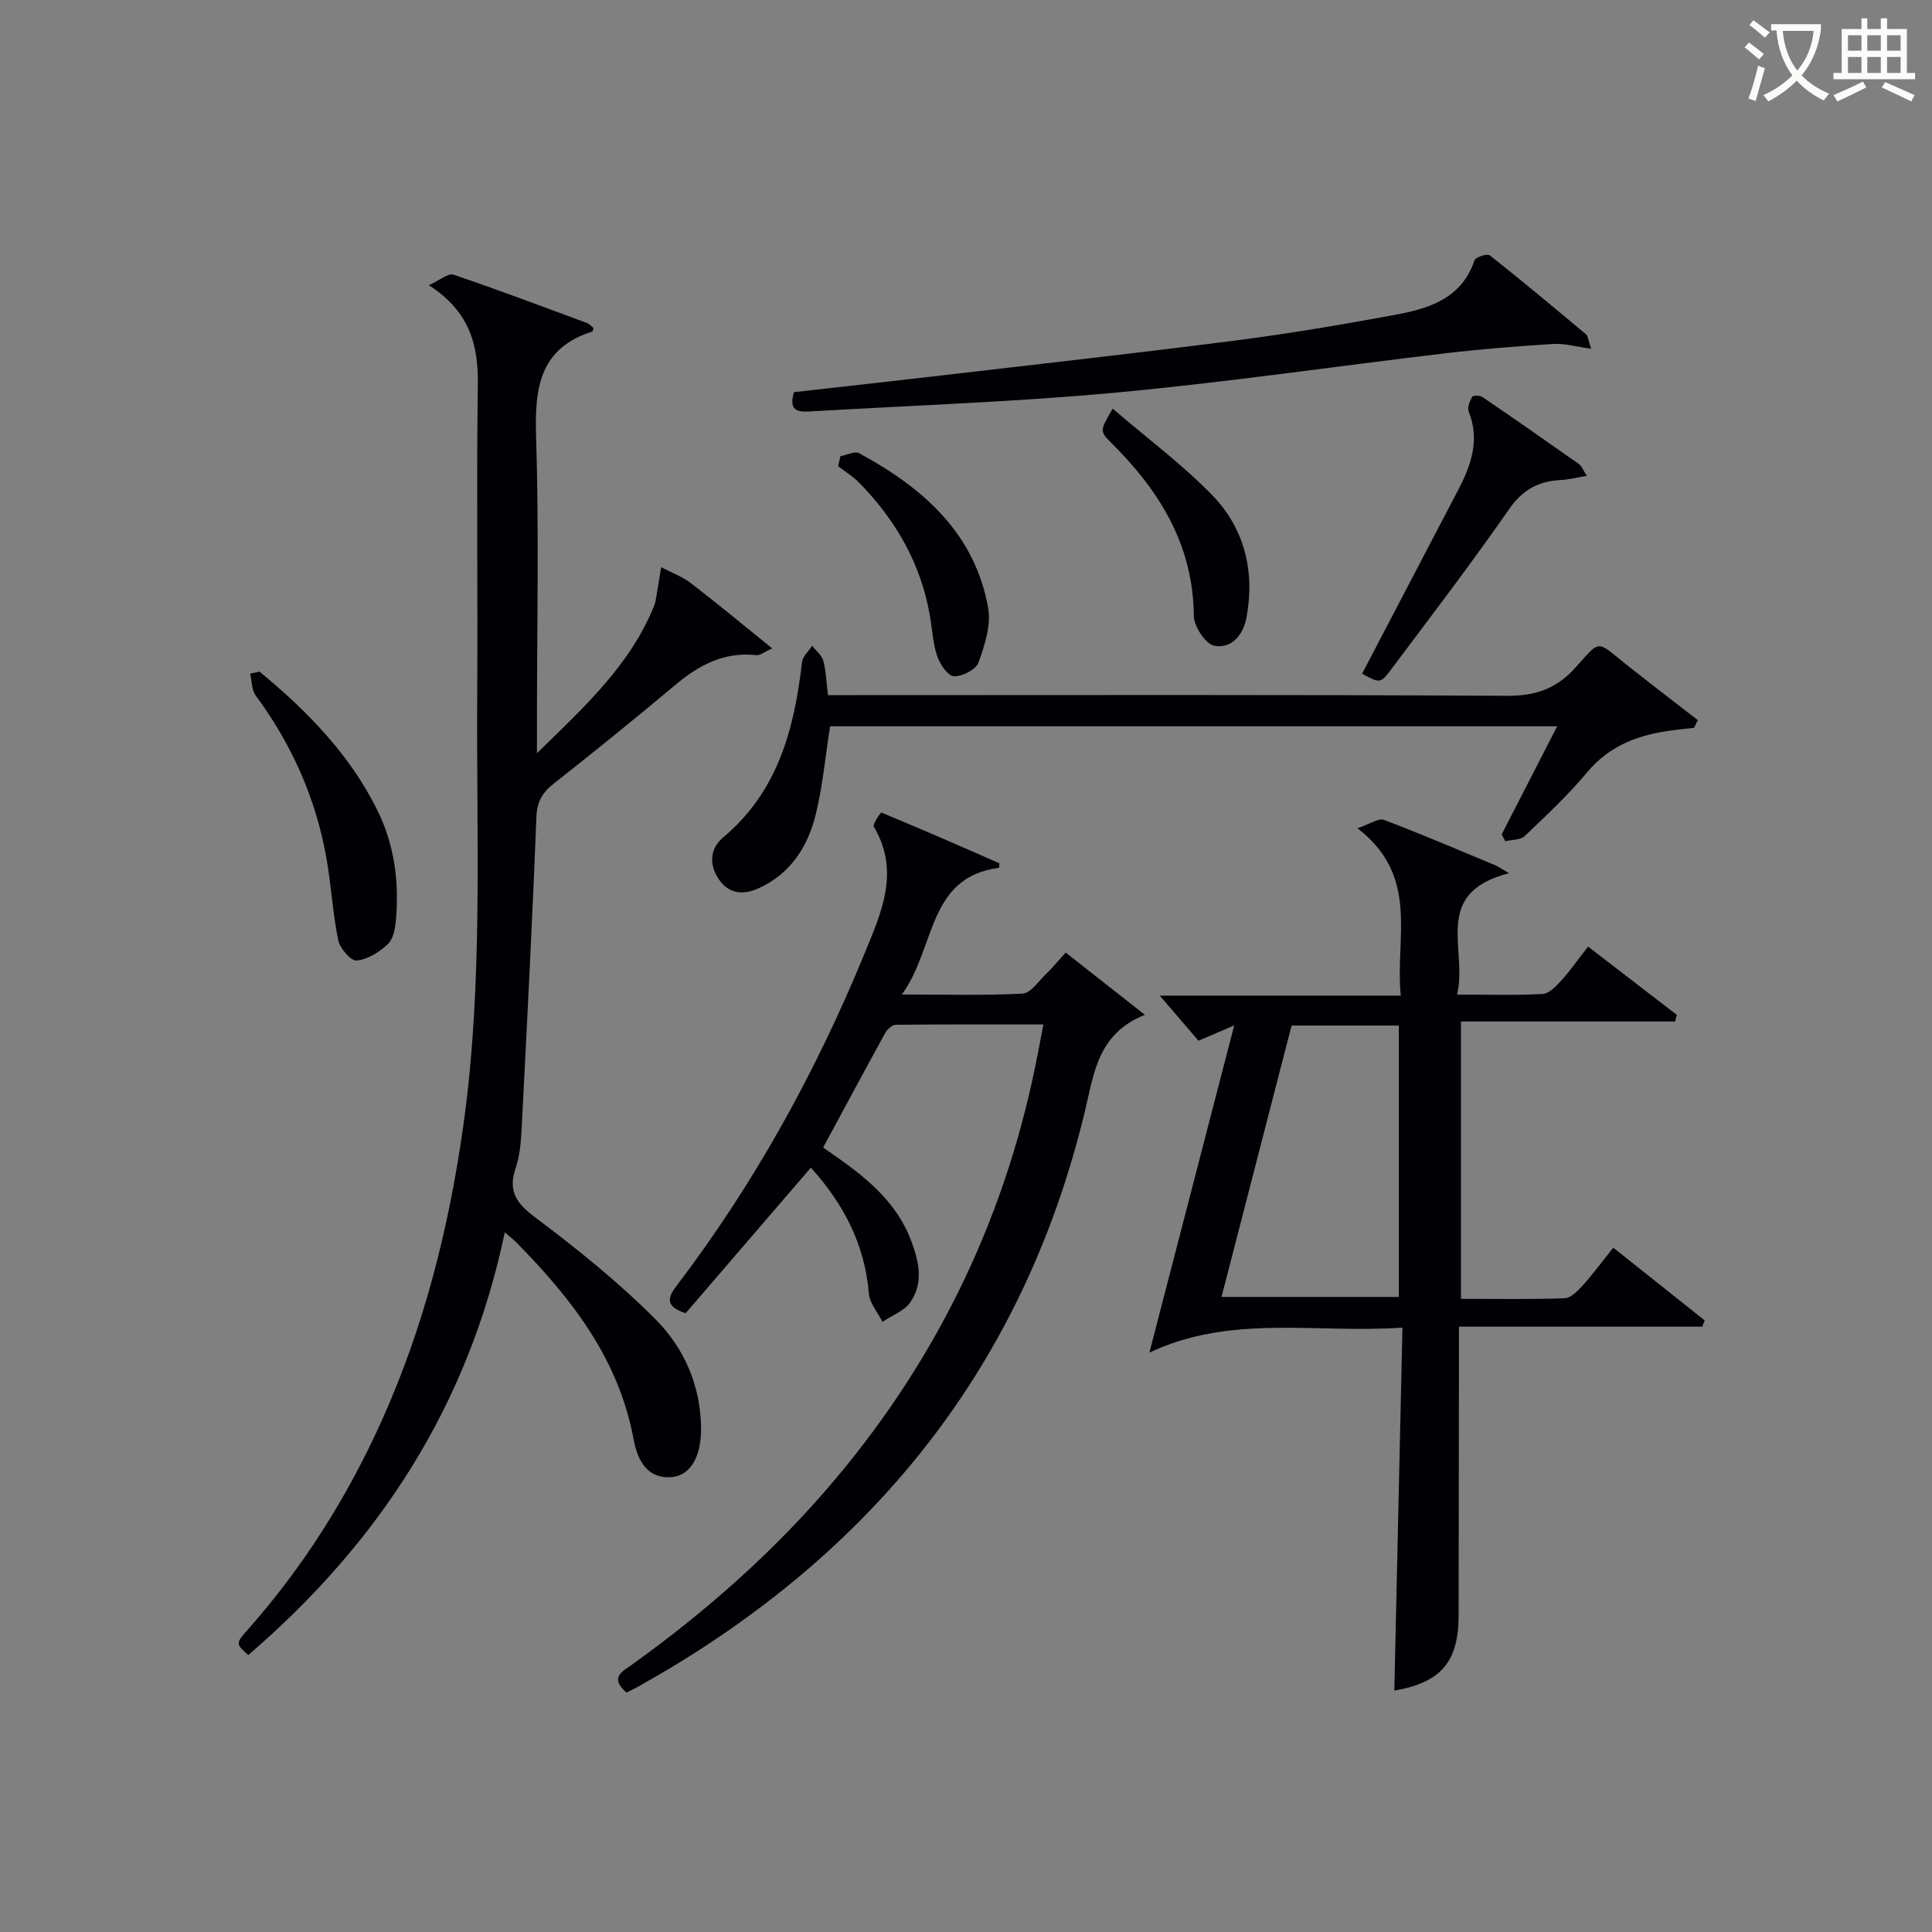
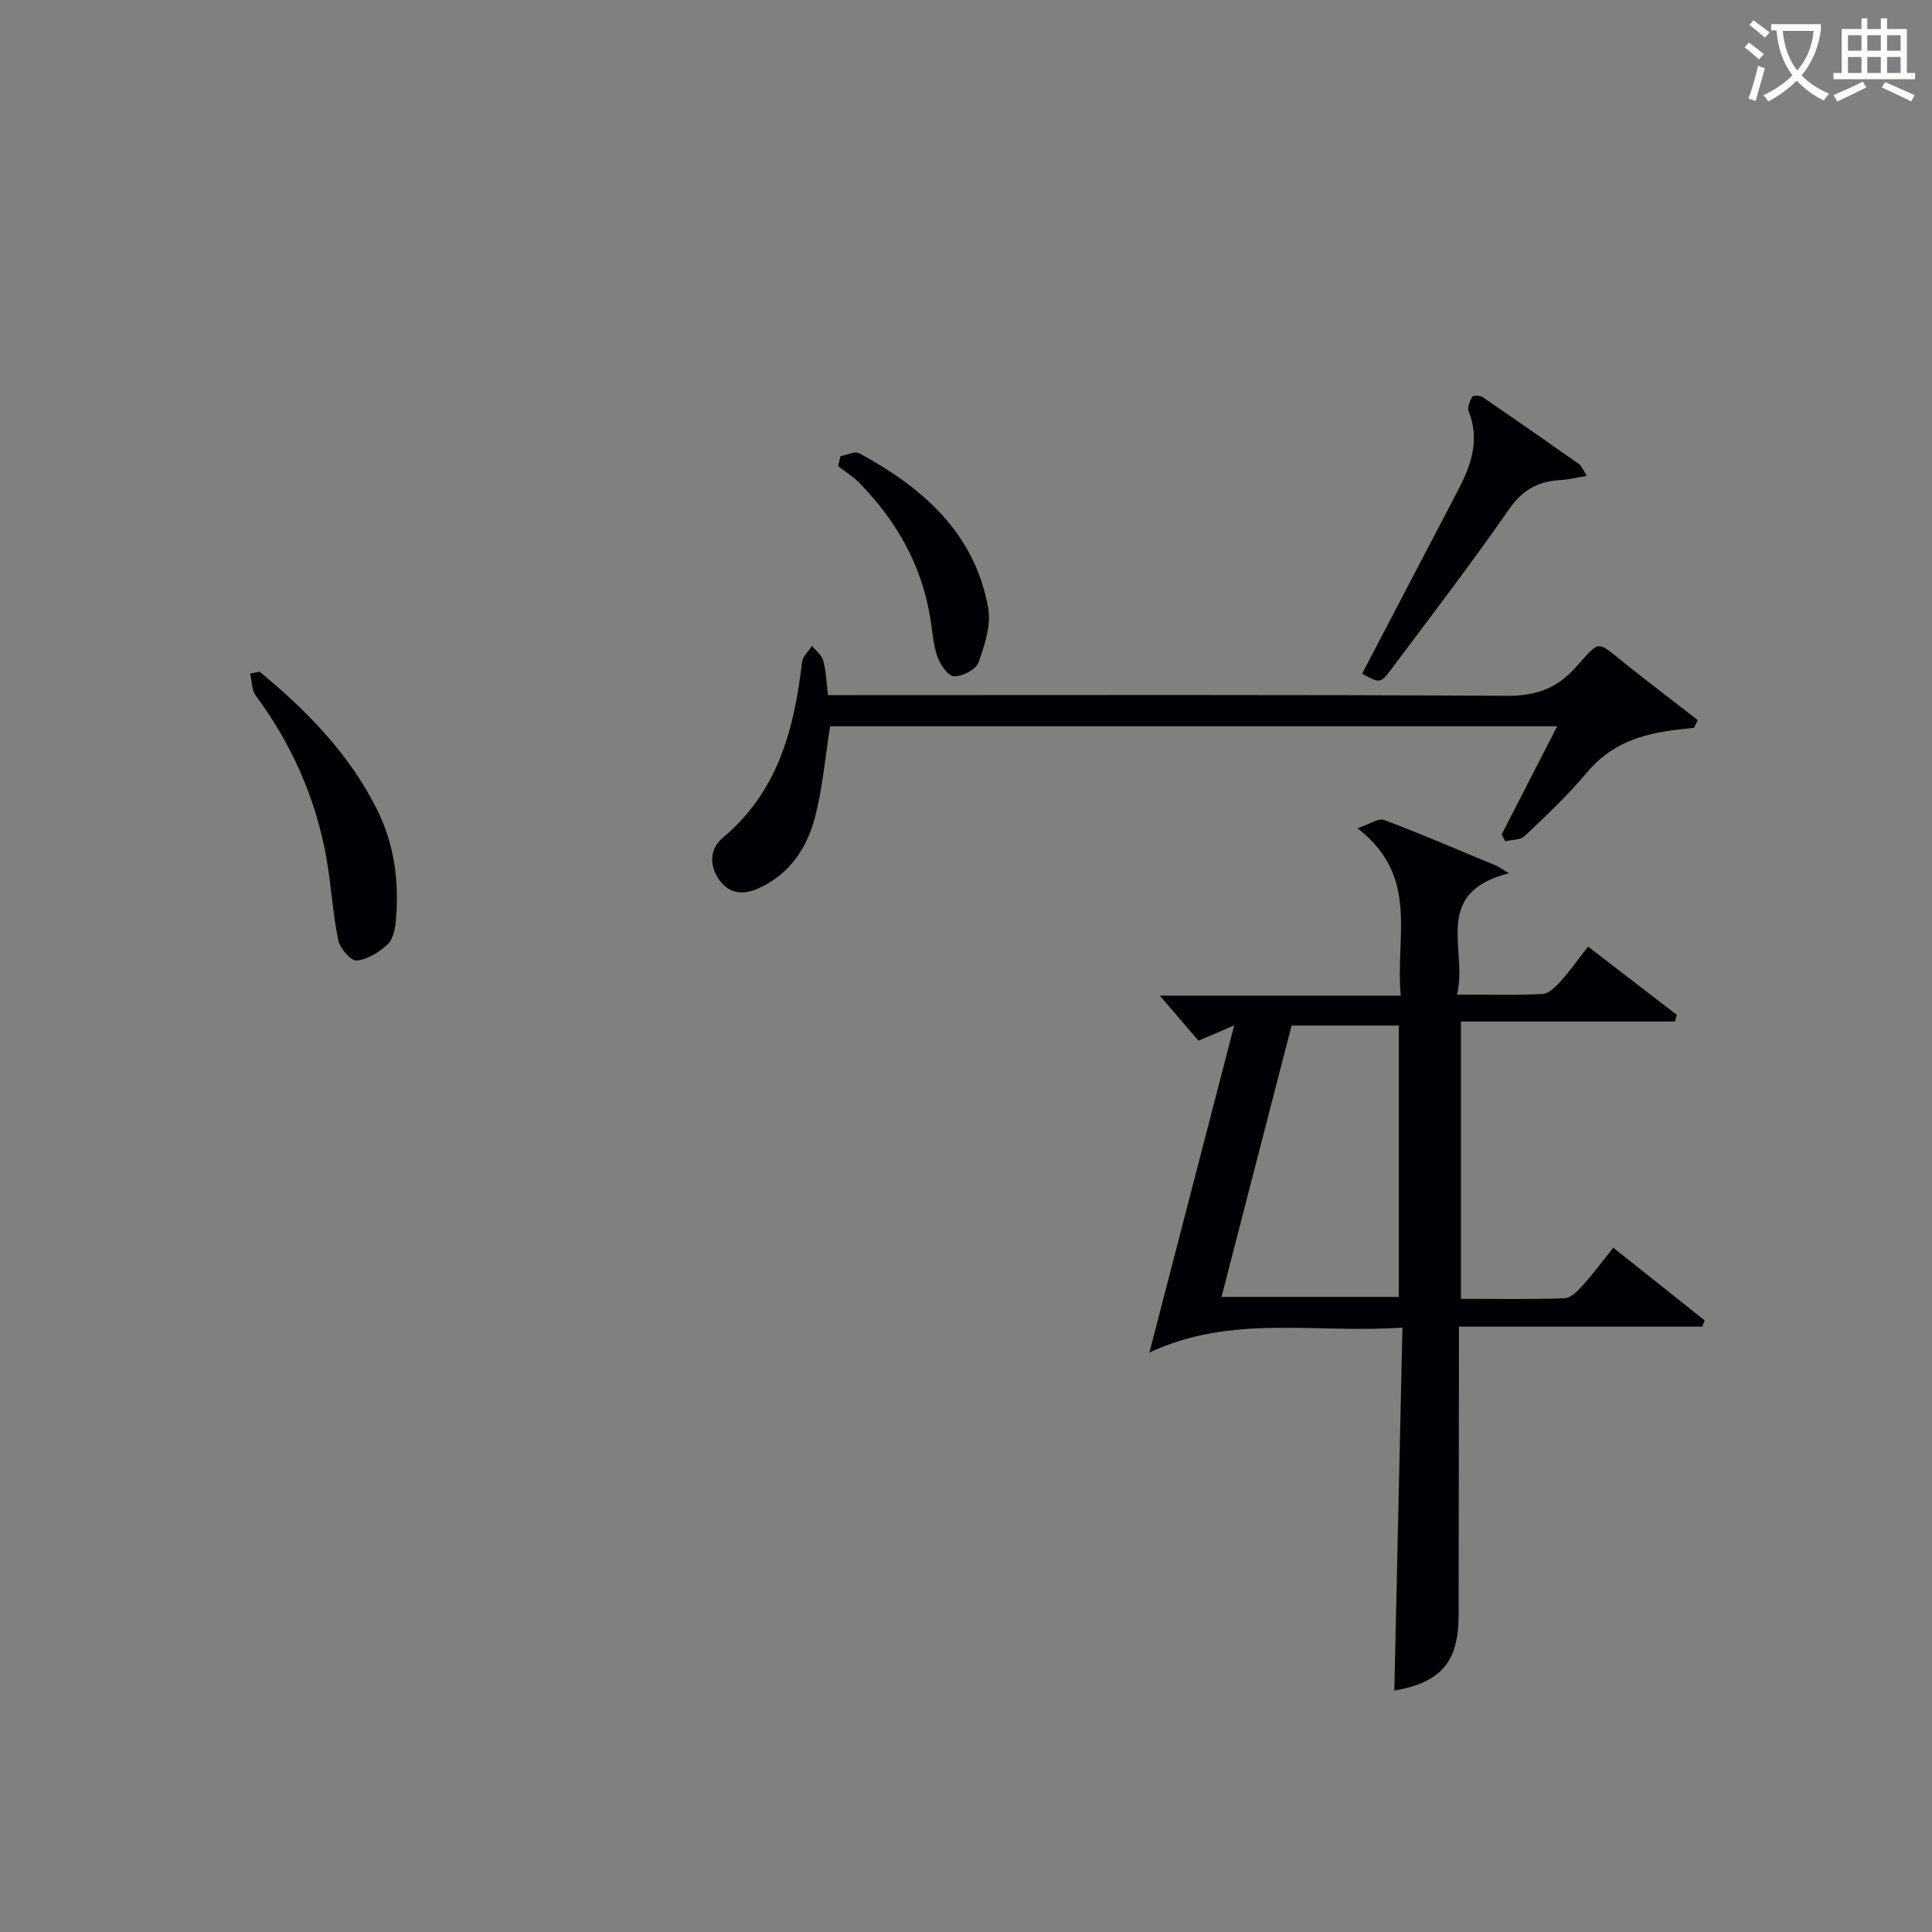
<svg xmlns="http://www.w3.org/2000/svg" enable-background="new 0 0 400 400" viewBox="0 0 400 400">
  <rect x="0" y="0" width="400" height="400" fill="#808080" stroke="none" />
  <g fill="#010105">
-     <path d="m104.51 255.14c-7.53 35.95-26.1 64.31-53.12 87.53-2.55-2.33-2.63-2.4-.21-5.13 11.57-13.05 20.77-27.62 27.9-43.51 8.78-19.54 13.93-40.07 16.88-61.23 4.1-29.48 2.65-59.13 2.84-88.73.14-21.49-.17-42.98.13-64.46.12-8.23-1.7-15.12-10.13-20.56 2.28-1.04 4-2.55 5.07-2.18 9.28 3.13 18.45 6.6 27.64 10 .55.2.98.74 1.37 1.04-.12.44-.13.7-.2.72-10.91 3.42-12 11.59-11.69 21.58.62 19.8.18 39.64.18 59.46v6.27c10.07-9.8 19.37-18.38 24.28-30.56.24-.61.34-1.28.45-1.93.34-2.01.66-4.01.98-6.02 2.08 1.1 4.36 1.93 6.2 3.34 5.5 4.22 10.83 8.66 16.79 13.47-1.64.74-2.5 1.49-3.27 1.41-6.63-.74-11.84 2.01-16.74 6.12-8.29 6.95-16.69 13.76-25.19 20.45-2.41 1.9-3.5 3.78-3.62 7.01-.83 21.42-1.94 42.83-3.04 64.23-.14 2.8-.35 5.72-1.24 8.35-1.61 4.73.04 7.23 3.96 10.18 8.73 6.56 17.33 13.46 25.02 21.19 5.89 5.92 9.31 13.72 9.4 22.47.06 6.12-2.34 10.13-6.56 10.2-5.11.09-6.72-4.17-7.44-8.02-3.1-16.51-12.79-28.95-24.13-40.48-.56-.58-1.21-1.08-2.51-2.21z" />
    <path d="m290.36 274.87c-18.17 1.24-35.39-2.83-52.39 5.17 6-23.15 11.64-44.88 17.56-67.74-3.09 1.32-5.11 2.19-7.4 3.17-2.45-2.86-4.9-5.72-8.01-9.34h49.9c-1.24-12.01 4.04-24.63-8.97-34.65 2.57-.87 4.35-2.15 5.47-1.73 7.77 2.93 15.41 6.21 23.08 9.4.6.25 1.13.65 2.82 1.64-16.15 4.11-8.44 15.86-10.76 25.13 6.49 0 12.12.17 17.72-.13 1.31-.07 2.74-1.53 3.77-2.67 1.89-2.09 3.51-4.41 5.64-7.14 6.24 4.8 12.31 9.47 18.38 14.14-.12.46-.25.91-.37 1.37-14.64 0-29.28 0-44.33 0v57.42c7.23 0 14.35.14 21.46-.12 1.31-.05 2.75-1.54 3.78-2.68 2.1-2.33 3.96-4.87 6.3-7.79 6.45 5.13 12.69 10.09 18.92 15.05-.16.43-.33.86-.49 1.3-16.52 0-33.04 0-50.38 0v5.88c-.02 18-.04 35.99-.07 53.99-.02 9.56-3.67 13.81-13.31 15.48.56-24.8 1.11-49.58 1.68-75.15zm-37.46-6.35h36.71c0-18.95 0-37.49 0-56.19-7.56 0-14.81 0-22.2 0-4.84 18.75-9.63 37.3-14.51 56.19z" />
-     <path d="m129.7 350.43c-3.58-3.15-.84-4.36 1.19-5.82 15.49-11.11 29.67-23.67 41.97-38.27 21.79-25.86 35.79-55.42 42.09-88.63.31-1.61.62-3.21 1.08-5.61-10.44 0-20.5-.04-30.57.07-.74.01-1.75.92-2.17 1.67-4.31 7.83-8.53 15.71-12.87 23.75 7.42 5.11 14.8 10.28 18.19 19.21 1.65 4.35 2.68 8.82-.17 12.86-1.26 1.79-3.78 2.7-5.73 4.01-.98-1.95-2.65-3.84-2.82-5.86-.84-10.26-5.32-18.67-12.01-26.06-8.74 10.16-17.37 20.2-25.92 30.13-4.42-1.43-3.65-3.34-1.87-5.68 16.11-21.17 28.83-44.27 38.93-68.84 3.5-8.52 7.36-16.96 1.9-26.19-.31-.52 1.44-2.99 1.56-2.94 8.19 3.39 16.31 6.94 24.43 10.5.05.02-.02.31-.06.93-14.93 1.98-13.07 16.55-20.13 26.24 9.22 0 17.13.23 25.01-.19 1.65-.09 3.23-2.5 4.74-3.95 1.31-1.26 2.48-2.68 4.17-4.54 5.28 4.15 10.5 8.25 16.4 12.89-9.78 3.87-10.56 12.21-12.39 19.84-12.14 50.61-41.34 88.52-85.62 115.25-2.28 1.37-4.59 2.68-6.9 4-.71.4-1.46.74-2.43 1.23z" />
    <path d="m350.73 150.69c-1.43.16-2.86.31-4.29.49-6.94.87-13.1 3.02-17.85 8.72-3.93 4.72-8.46 8.95-12.92 13.2-.88.84-2.66.74-4.02 1.07-.25-.47-.49-.95-.74-1.42 3.74-7.29 7.48-14.57 11.49-22.38-50.72 0-100.71 0-150.54 0-.98 6.26-1.53 12.37-2.97 18.25-1.63 6.65-5.18 12.24-11.78 15.27-3.27 1.5-6.28 1.17-8.33-1.91-1.98-2.97-1.83-6.28.94-8.6 11.34-9.5 14.73-22.44 16.33-36.29.14-1.19 1.36-2.25 2.08-3.38.8 1.01 1.99 1.91 2.31 3.05.57 2.05.63 4.25.99 7.16h5.64c44.97 0 89.93-.12 134.89.14 5.98.03 10.26-1.43 14.29-5.92 5.17-5.77 4.23-5.53 10.13-.82 4.99 3.98 10.08 7.85 15.13 11.77-.27.54-.53 1.07-.78 1.6z" />
-     <path d="m329.43 72.2c-3.2-.44-5.51-1.13-7.78-.99-7.38.46-14.77 1.04-22.11 1.9-22.75 2.68-45.43 6.03-68.23 8.15-21 1.95-42.12 2.67-63.19 3.9-2.4.14-5.03.36-3.74-3.97 9.47-1.07 19.16-2.13 28.84-3.26 20.78-2.43 41.57-4.74 62.32-7.4 11.18-1.44 22.31-3.31 33.4-5.37 6.95-1.29 13.68-3.36 16.34-11.26.23-.67 2.65-1.45 3.16-1.04 6.76 5.34 13.36 10.87 19.97 16.39.33.27.34.9 1.02 2.95z" />
    <path d="m282.01 139.48c6.74-12.9 13.33-25.52 19.94-38.13 2.68-5.13 4.45-10.32 2.13-16.15-.33-.82.23-2.15.72-3.05.16-.3 1.62-.3 2.14.06 6.71 4.57 13.38 9.23 20.02 13.91.48.34.7 1.04 1.58 2.4-2.16.36-3.76.78-5.38.86-4.56.24-7.86 1.94-10.66 5.96-7.86 11.3-16.22 22.24-24.48 33.26-2.23 2.98-2.38 2.86-6.01.88z" />
    <path d="m53.74 139.06c9.8 8.09 18.6 17.04 24.34 28.59 3.58 7.19 4.58 14.87 3.9 22.78-.15 1.76-.55 3.98-1.7 5.06-1.74 1.64-4.18 3.16-6.45 3.38-1.17.11-3.45-2.52-3.8-4.2-1.16-5.66-1.45-11.5-2.48-17.2-2.21-12.27-7.16-23.39-14.59-33.44-.87-1.17-.8-3.03-1.17-4.57.66-.13 1.31-.27 1.95-.4z" />
    <path d="m174 94.45c1.32-.24 2.98-1.11 3.89-.61 13.13 7.12 23.91 16.47 26.7 32.03.64 3.57-.72 7.73-2.01 11.3-.53 1.46-3.37 2.93-5.09 2.84-1.25-.06-2.88-2.48-3.45-4.16-.89-2.62-1.02-5.51-1.5-8.28-1.85-10.84-7.07-19.91-14.7-27.67-1.27-1.29-2.87-2.26-4.32-3.38.16-.68.32-1.37.48-2.07z" />
-     <path d="m230.36 84.6c7.22 6.2 14.41 11.54 20.58 17.88 6.71 6.89 8.9 15.73 7.15 25.3-.67 3.63-3.07 6.6-6.69 5.91-1.8-.34-4.21-4-4.23-6.18-.13-14.71-7.1-25.91-17.08-35.81-2.45-2.44-2.36-2.53.27-7.1z" />
  </g>
  <path d="m362.1 8.8c1.1.8 2.1 1.6 3.1 2.4l-1 1.1c-1.3-1.1-2.3-2-3-2.5zm1.9 4.8c.5.2.9.4 1.4.5-.6 2.3-1.3 4.5-1.9 6.8l-1.5-.5c.8-2.1 1.4-4.3 2-6.8zm-1-9.4c1.3.9 2.4 1.8 3.4 2.5l-1 1.1c-1.4-1.2-2.4-2.1-3.2-2.6zm3.7 2.2v-1.4h10.3v1.2c-.5 3.6-1.8 6.8-4 9.4 1.5 1.6 3.4 2.8 5.7 3.8-.3.4-.7.8-1.1 1.4-2.3-1.1-4.1-2.5-5.6-4.1-1.6 1.6-3.6 3.1-5.9 4.3-.3-.5-.7-.9-1-1.3 2.4-1.1 4.4-2.5 6-4.1-1.9-2.5-3-5.6-3.3-9.3h-1.1zm8.8 0h-6.4c.3 3.3 1.3 6 3 8.2 2-2.3 3.1-5.1 3.4-8.2z" fill="#fcfbfa" />
  <path d="m385.3 3.8h1.3v2.2h2.8v-2.2h1.3v2.2h4.1v9.1h1.7v1.3h-16.9v-1.3h1.7v-9.1h4.1v-2.2zm.4 13.1.7 1.2c-1.8.9-3.8 1.9-6 2.9-.2-.4-.5-.8-.8-1.3 2.3-1 4.3-1.9 6.1-2.8zm-3.1-6.4h2.8v-3.2h-2.8zm0 4.6h2.8v-3.3h-2.8zm4-4.6h2.8v-3.2h-2.8zm0 4.6h2.8v-3.3h-2.8zm3.7 1.9c2.1.9 4.1 1.8 6.1 2.7l-.7 1.3c-2.2-1.1-4.2-2-6.1-2.9zm3.2-9.7h-2.8v3.2h2.8zm-2.8 7.8h2.8v-3.3h-2.8z" fill="#fcfbfa" />
</svg>